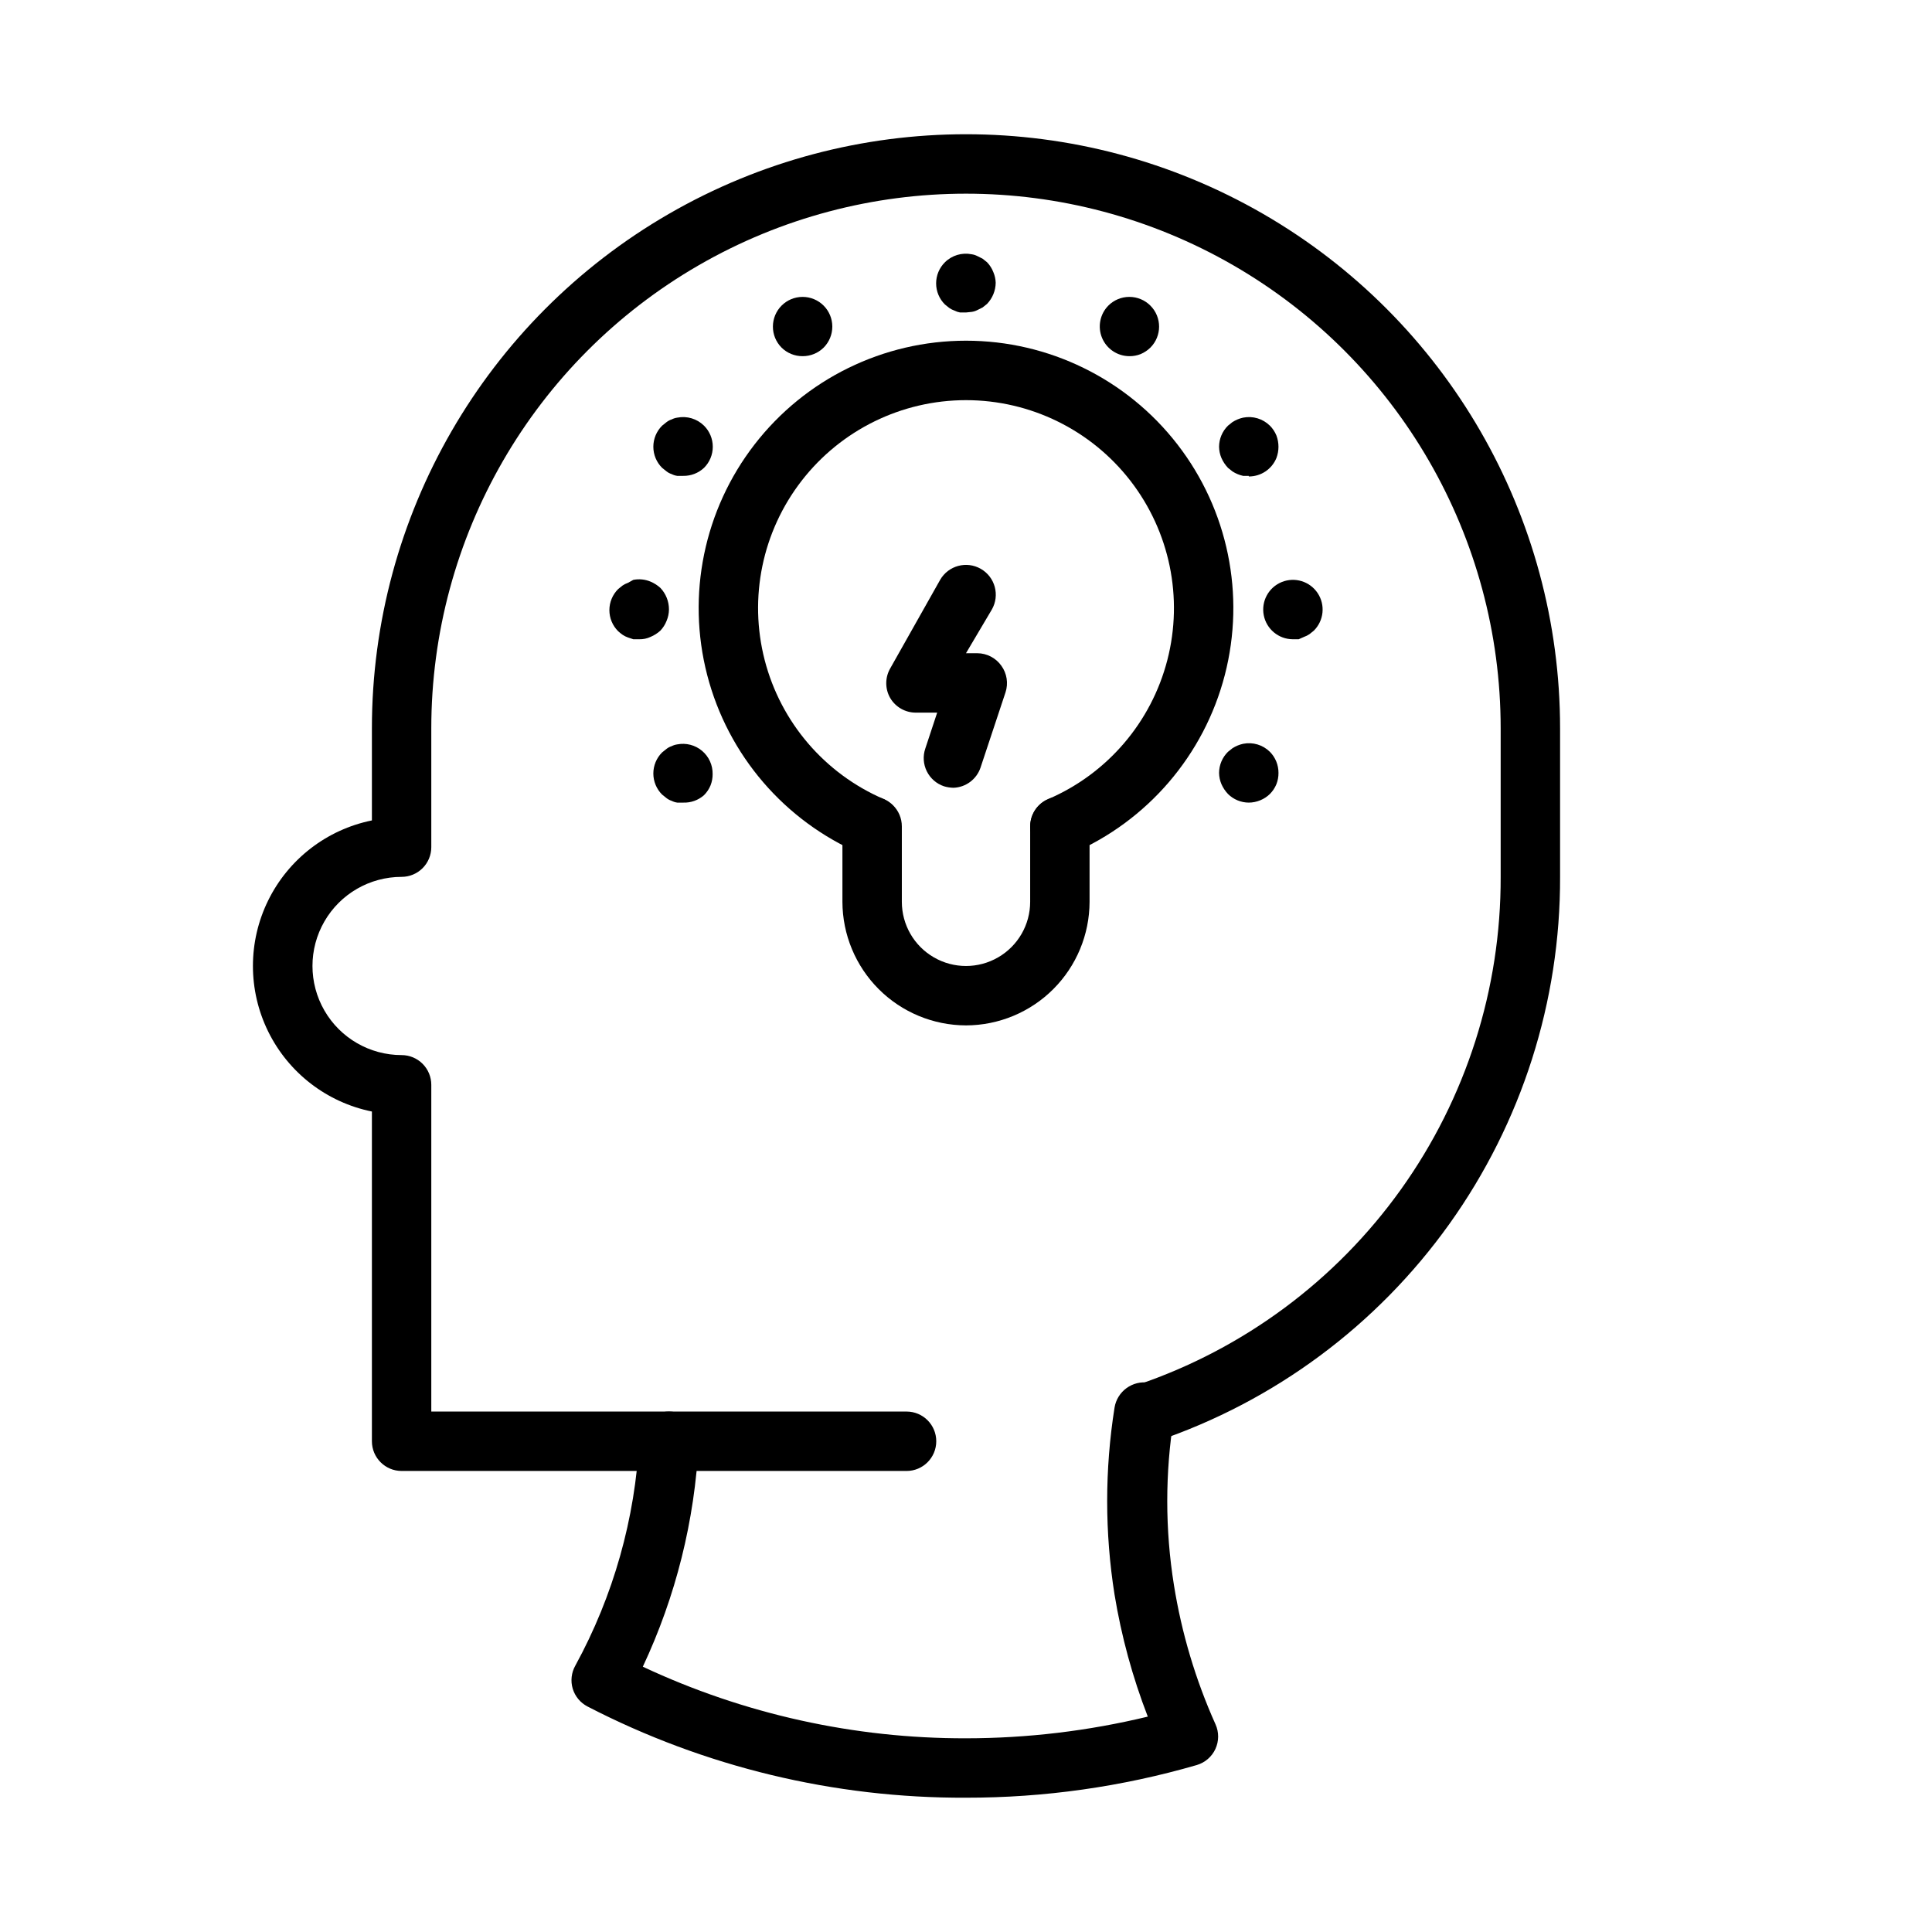
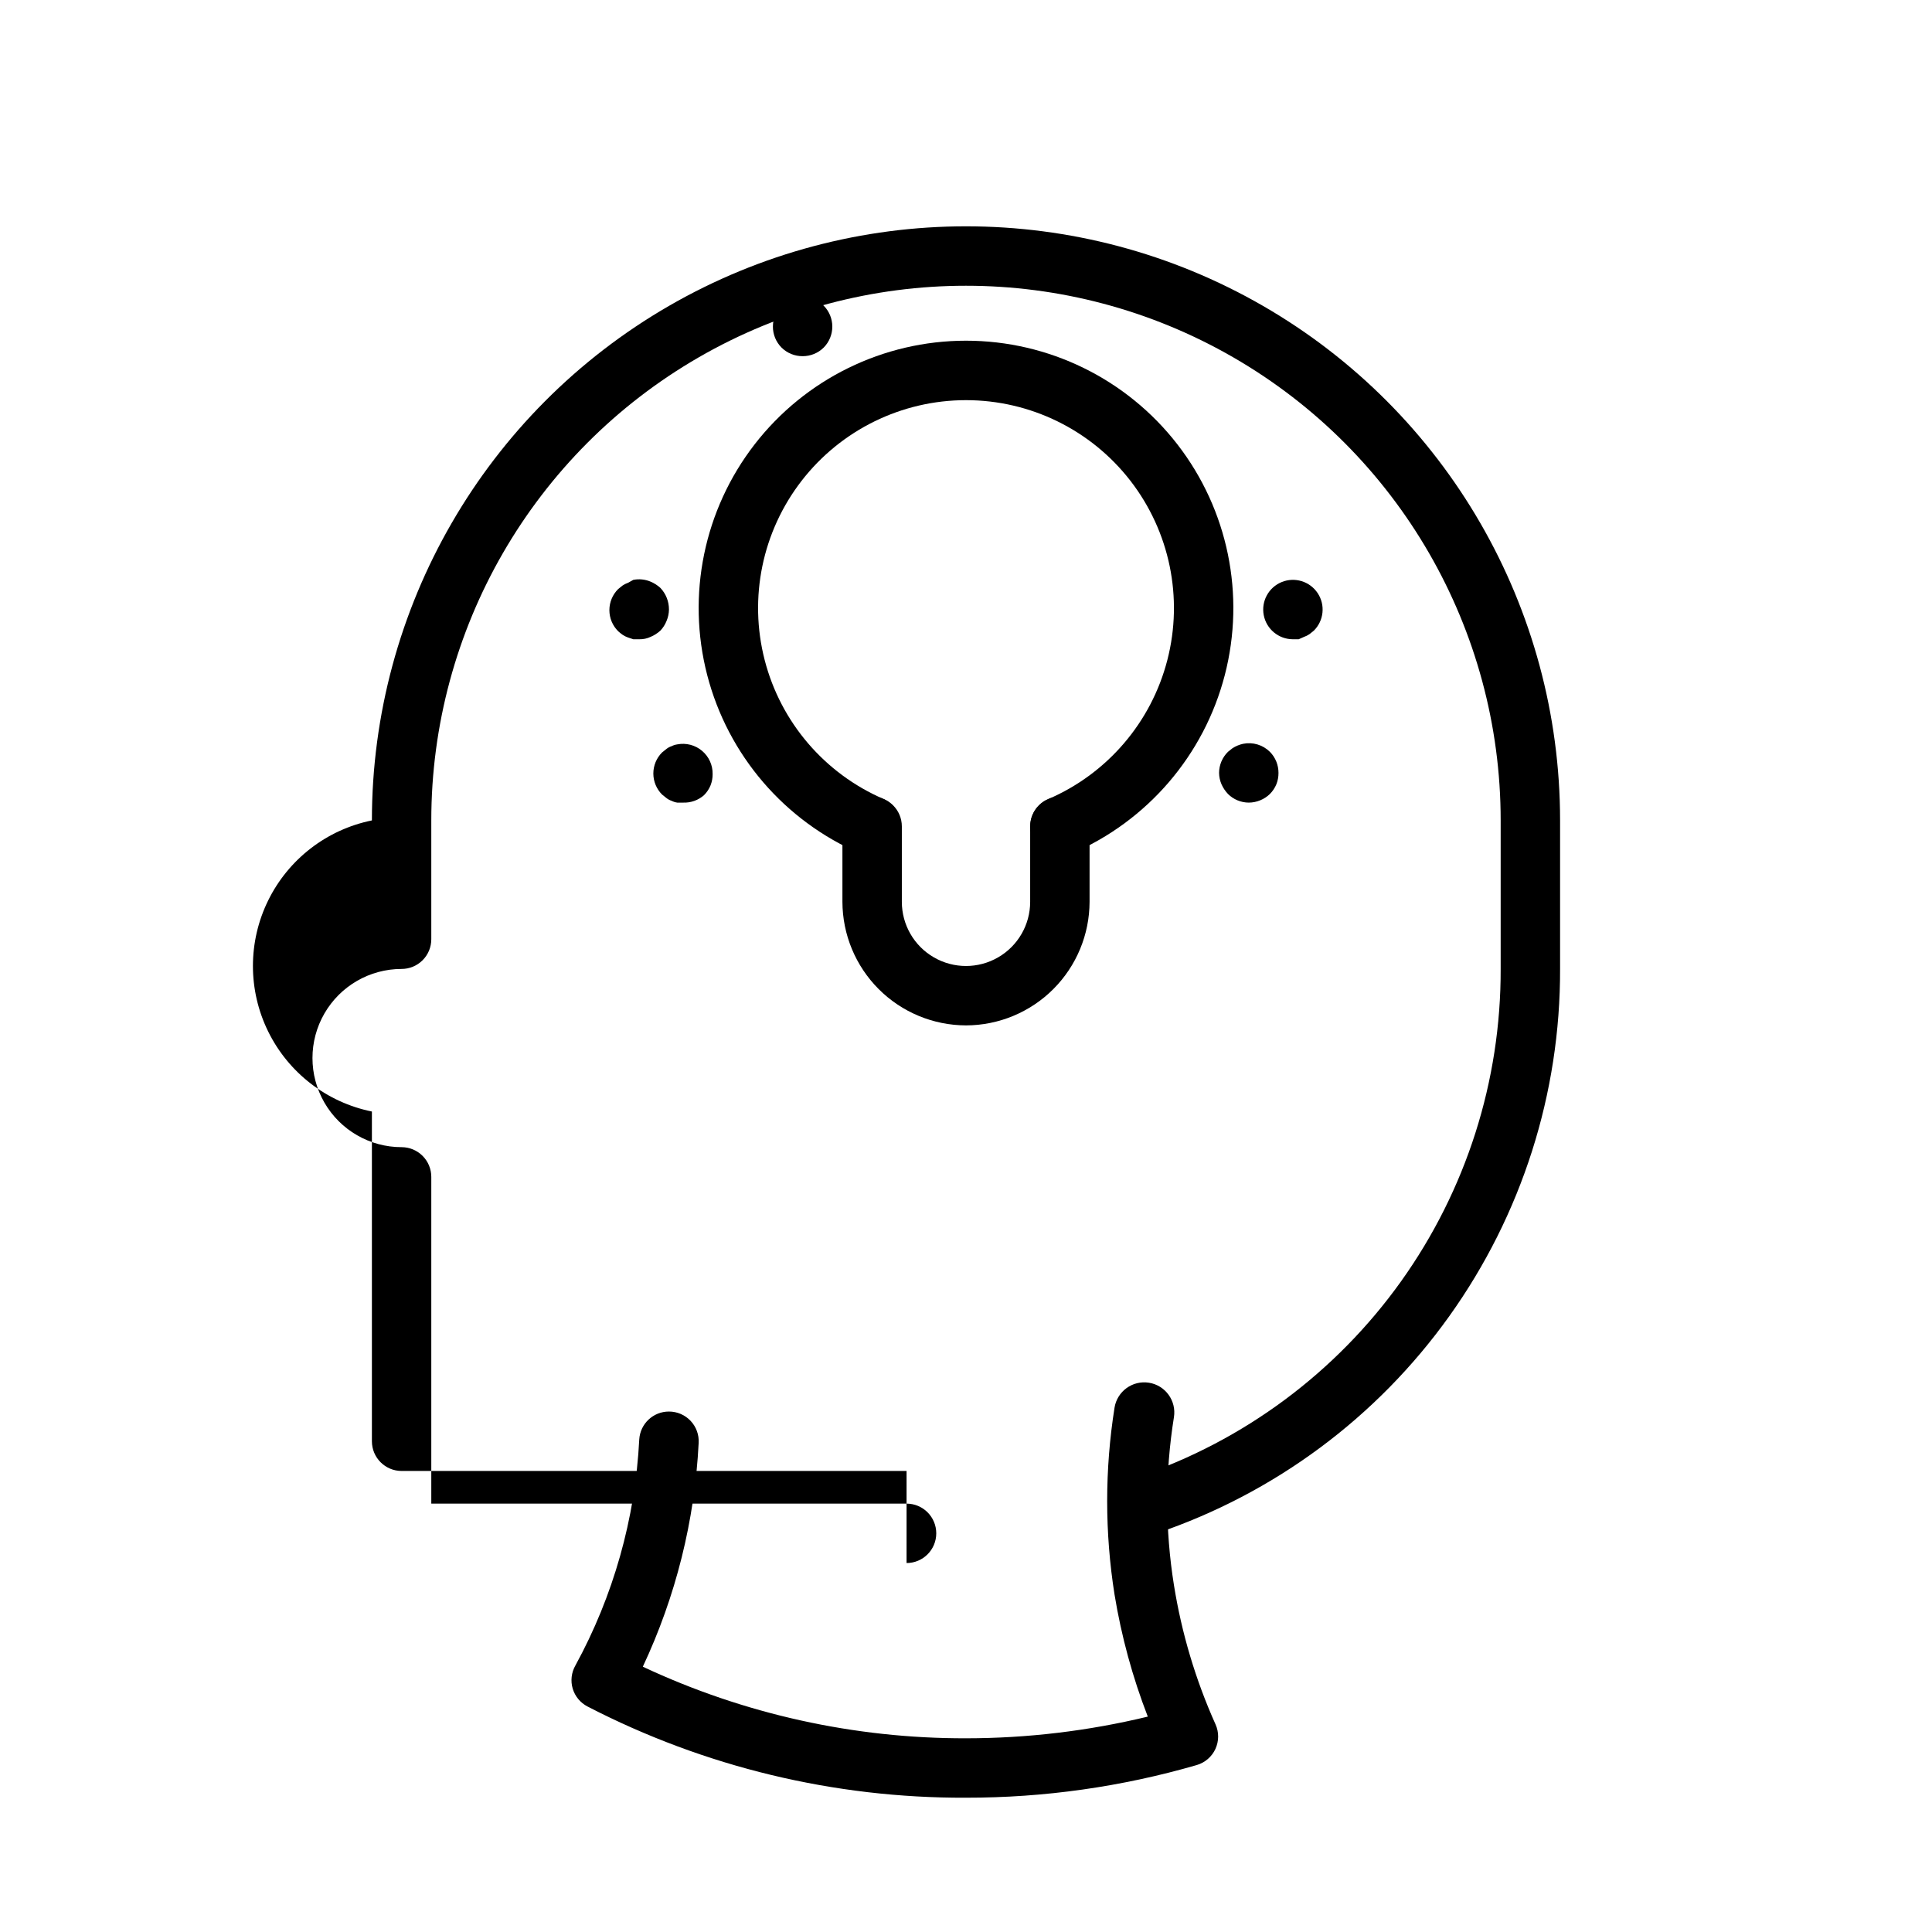
<svg xmlns="http://www.w3.org/2000/svg" fill="#000000" width="800px" height="800px" version="1.1" viewBox="144 144 512 512">
  <g>
    <path d="m400 620.41c-34.891 0.145-69.297-8.145-100.29-24.164-1.895-0.977-3.316-2.684-3.934-4.727-0.613-2.055-0.355-4.273 0.707-6.141 10.078-18.438 15.863-38.918 16.926-59.902 0.25-4.164 3.703-7.41 7.871-7.402 2.172-0.004 4.25 0.891 5.742 2.473 1.488 1.578 2.262 3.703 2.129 5.871-1.031 20.535-6.055 40.668-14.797 59.277 26.801 12.562 56.047 19.039 85.648 18.973 16.227-0.008 32.398-1.938 48.176-5.746-4.047-10.453-7.004-21.297-8.816-32.355-2.598-16.402-2.598-33.113 0-49.516 0.695-4.348 4.785-7.309 9.129-6.613 4.348 0.695 7.309 4.785 6.613 9.133-2.359 14.73-2.359 29.746 0 44.477 2.035 12.738 5.742 25.152 11.023 36.922 0.934 2.074 0.922 4.453-0.027 6.519-0.949 2.066-2.75 3.621-4.934 4.266-19.875 5.766-40.469 8.68-61.164 8.656z" />
    <path d="m424.88 370.87c-3.738-0.008-6.957-2.641-7.699-6.305-0.746-3.664 1.188-7.344 4.629-8.809 15.648-6.742 27.297-20.348 31.551-36.848 4.258-16.5 0.637-34.039-9.797-47.508-10.438-13.473-26.52-21.355-43.559-21.355-17.043 0-33.121 7.883-43.559 21.355-10.438 13.469-14.055 31.008-9.801 47.508s15.902 30.105 31.551 36.848c3.828 1.801 5.551 6.301 3.898 10.195s-6.082 5.789-10.035 4.289c-20.145-8.645-35.152-26.129-40.645-47.352-5.492-21.219-0.852-43.789 12.566-61.121 13.418-17.332 34.102-27.48 56.023-27.48 21.918 0 42.605 10.148 56.023 27.48 13.418 17.332 18.055 39.902 12.562 61.121-5.492 21.223-20.5 38.707-40.641 47.352-0.973 0.414-2.016 0.629-3.07 0.629z" />
    <path d="m400 415.74c-8.68-0.02-16.996-3.477-23.133-9.613-6.137-6.137-9.594-14.457-9.617-23.133v-19.996c0-4.348 3.523-7.871 7.871-7.871s7.875 3.523 7.875 7.871v19.996c0 6.074 3.238 11.688 8.5 14.723 5.262 3.039 11.742 3.039 17.004 0 5.262-3.035 8.504-8.648 8.504-14.723v-19.996c0-4.348 3.523-7.871 7.871-7.871s7.871 3.523 7.871 7.871v19.996c-0.02 8.676-3.477 16.996-9.613 23.133-6.137 6.137-14.457 9.594-23.133 9.613z" />
-     <path d="m396.69 352.77c-0.852-0.016-1.699-0.148-2.519-0.395-1.984-0.66-3.625-2.09-4.555-3.965-0.934-1.879-1.078-4.047-0.402-6.031l3.148-9.523h-5.59c-2.809 0.027-5.418-1.445-6.848-3.859-1.406-2.434-1.406-5.438 0-7.871l13.223-23.457c2.176-3.785 7.004-5.09 10.785-2.914 3.785 2.172 5.086 7 2.914 10.785l-6.848 11.57h2.992-0.004c2.535 0.012 4.91 1.242 6.379 3.309 1.484 2.047 1.895 4.68 1.102 7.082l-6.613 19.918c-1.043 3.098-3.894 5.231-7.164 5.352z" />
-     <path d="m400 226.81h-1.574c-0.496-0.086-0.973-0.242-1.418-0.473-0.504-0.172-0.98-0.41-1.418-0.707l-1.18-0.945c-1.492-1.477-2.328-3.488-2.328-5.59 0-2.098 0.836-4.109 2.328-5.586 1.859-1.844 4.516-2.641 7.086-2.125 0.52 0.07 1.023 0.23 1.492 0.469l1.418 0.707 1.18 0.945v0.004c0.719 0.746 1.281 1.629 1.656 2.598 0.383 0.895 0.598 1.855 0.629 2.832-0.031 2.086-0.844 4.082-2.285 5.59l-1.18 0.945-1.418 0.707c-0.469 0.242-0.973 0.398-1.492 0.473z" />
    <path d="m356.7 238.39c-2.094 0.012-4.106-0.809-5.59-2.285-1.473-1.484-2.297-3.496-2.281-5.586 0.008-2.066 0.828-4.047 2.281-5.512 1.477-1.492 3.488-2.328 5.59-2.328 2.098 0 4.109 0.836 5.59 2.328 1.453 1.465 2.273 3.445 2.281 5.512 0.012 2.09-0.809 4.102-2.281 5.586-1.488 1.477-3.5 2.297-5.59 2.285z" />
-     <path d="m325.06 270.11h-1.574c-0.523-0.07-1.027-0.23-1.496-0.473-0.484-0.156-0.938-0.395-1.34-0.707l-1.18-0.945c-1.492-1.477-2.328-3.488-2.328-5.59 0-2.098 0.836-4.109 2.328-5.59l1.18-0.945v0.004c0.402-0.312 0.855-0.555 1.34-0.711 0.469-0.238 0.973-0.398 1.496-0.473 2.566-0.512 5.223 0.285 7.082 2.125 1.492 1.48 2.328 3.492 2.328 5.59 0 2.102-0.836 4.113-2.328 5.59-1.492 1.398-3.465 2.16-5.508 2.125z" />
    <path d="m313.41 313.41h-1.574l-1.418-0.473c-0.5-0.172-0.977-0.41-1.418-0.707-0.41-0.293-0.805-0.605-1.18-0.945-1.488-1.48-2.328-3.492-2.328-5.59s0.84-4.109 2.328-5.59l1.18-0.945c0.441-0.297 0.918-0.535 1.418-0.707l1.418-0.785c1.535-0.301 3.125-0.137 4.566 0.469 0.953 0.398 1.832 0.961 2.598 1.656 1.477 1.547 2.293 3.606 2.281 5.746-0.012 1.027-0.227 2.043-0.629 2.992-0.375 0.965-0.938 1.848-1.652 2.598-0.766 0.695-1.645 1.254-2.598 1.652-0.934 0.441-1.961 0.656-2.992 0.629z" />
    <path d="m325.06 356.7h-1.574c-0.523-0.074-1.027-0.234-1.496-0.473-0.484-0.156-0.938-0.398-1.34-0.707l-1.18-0.945c-1.492-1.48-2.328-3.492-2.328-5.59 0-2.098 0.836-4.113 2.328-5.59l1.18-0.945c0.402-0.312 0.855-0.551 1.34-0.707 0.469-0.242 0.973-0.398 1.496-0.473 2.328-0.453 4.742 0.172 6.559 1.703 1.82 1.527 2.852 3.793 2.809 6.168 0.012 1.023-0.176 2.039-0.551 2.992-0.398 0.973-0.988 1.855-1.734 2.598-1.516 1.34-3.488 2.043-5.508 1.969z" />
    <path d="m474.94 356.7c-2.066-0.008-4.047-0.828-5.512-2.285-0.719-0.762-1.305-1.641-1.73-2.598-0.406-0.945-0.617-1.961-0.633-2.988 0.012-2.106 0.859-4.117 2.363-5.59l1.18-0.945c0.867-0.562 1.828-0.961 2.836-1.18 2.566-0.516 5.223 0.281 7.086 2.125 1.473 1.484 2.293 3.496 2.281 5.59 0.012 1.023-0.176 2.039-0.551 2.988-0.398 0.973-0.988 1.859-1.73 2.598-0.727 0.711-1.582 1.27-2.519 1.656-0.973 0.41-2.016 0.625-3.07 0.629z" />
    <path d="m486.59 313.41c-3.754-0.023-6.969-2.691-7.684-6.379-0.711-3.684 1.277-7.359 4.754-8.781 3.477-1.418 7.469-0.188 9.543 2.945 2.07 3.129 1.641 7.289-1.023 9.934l-1.18 0.945v-0.004c-0.441 0.301-0.918 0.539-1.418 0.711l-1.418 0.629z" />
-     <path d="m474.94 270.11h-1.496c-1.008-0.219-1.969-0.617-2.836-1.18l-1.18-0.945c-0.719-0.762-1.305-1.641-1.73-2.598-0.406-0.945-0.617-1.961-0.633-2.992 0.012-2.102 0.859-4.117 2.363-5.59l1.18-0.945v0.004c0.867-0.562 1.828-0.965 2.836-1.184 2.566-0.512 5.223 0.285 7.086 2.125 0.742 0.742 1.332 1.625 1.73 2.598 0.73 1.93 0.73 4.059 0 5.984-1.219 2.965-4.113 4.898-7.32 4.879z" />
-     <path d="m443.29 238.39c-3.16-0.016-6.012-1.918-7.231-4.84-1.219-2.918-0.57-6.285 1.645-8.543 1.477-1.492 3.488-2.328 5.586-2.328 2.102 0 4.113 0.836 5.59 2.328 3.055 3.07 3.055 8.027 0 11.098-0.75 0.738-1.629 1.324-2.598 1.734-0.949 0.375-1.969 0.562-2.992 0.551z" />
-     <path d="m384.25 533.82h-133.82c-4.348 0-7.871-3.527-7.871-7.875v-87.379c-11.957-2.426-22.109-10.262-27.492-21.211-5.383-10.949-5.383-23.773 0-34.723 5.383-10.949 15.535-18.785 27.492-21.211v-24.402c0-56.25 30.008-108.22 78.719-136.35 48.715-28.125 108.73-28.125 157.44 0s78.719 80.098 78.719 136.35v39.359c0.098 32.988-10.168 65.172-29.352 92.008-19.18 26.836-46.309 46.973-77.551 57.559-4.129 1.395-8.605-0.828-9.996-4.957-1.391-4.133 0.828-8.605 4.961-10 28.113-9.531 52.523-27.652 69.785-51.805 17.258-24.156 26.496-53.117 26.41-82.805v-39.359c0-50.625-27.008-97.402-70.848-122.71-43.844-25.312-97.855-25.312-141.7 0-43.84 25.312-70.848 72.09-70.848 122.71v31.488c0 2.086-0.828 4.09-2.305 5.566-1.477 1.477-3.477 2.305-5.566 2.305-8.438 0-16.234 4.5-20.453 11.809-4.219 7.305-4.219 16.309 0 23.613 4.219 7.309 12.016 11.809 20.453 11.809 2.09 0 4.09 0.832 5.566 2.309 1.477 1.477 2.305 3.477 2.305 5.566v86.59h125.95c4.348 0 7.871 3.523 7.871 7.871 0 4.348-3.523 7.875-7.871 7.875z" />
+     <path d="m384.25 533.82h-133.82c-4.348 0-7.871-3.527-7.871-7.875v-87.379c-11.957-2.426-22.109-10.262-27.492-21.211-5.383-10.949-5.383-23.773 0-34.723 5.383-10.949 15.535-18.785 27.492-21.211c0-56.25 30.008-108.22 78.719-136.35 48.715-28.125 108.73-28.125 157.44 0s78.719 80.098 78.719 136.35v39.359c0.098 32.988-10.168 65.172-29.352 92.008-19.18 26.836-46.309 46.973-77.551 57.559-4.129 1.395-8.605-0.828-9.996-4.957-1.391-4.133 0.828-8.605 4.961-10 28.113-9.531 52.523-27.652 69.785-51.805 17.258-24.156 26.496-53.117 26.41-82.805v-39.359c0-50.625-27.008-97.402-70.848-122.71-43.844-25.312-97.855-25.312-141.7 0-43.84 25.312-70.848 72.09-70.848 122.71v31.488c0 2.086-0.828 4.09-2.305 5.566-1.477 1.477-3.477 2.305-5.566 2.305-8.438 0-16.234 4.5-20.453 11.809-4.219 7.305-4.219 16.309 0 23.613 4.219 7.309 12.016 11.809 20.453 11.809 2.09 0 4.09 0.832 5.566 2.309 1.477 1.477 2.305 3.477 2.305 5.566v86.59h125.95c4.348 0 7.871 3.523 7.871 7.871 0 4.348-3.523 7.875-7.871 7.875z" />
  </g>
</svg>